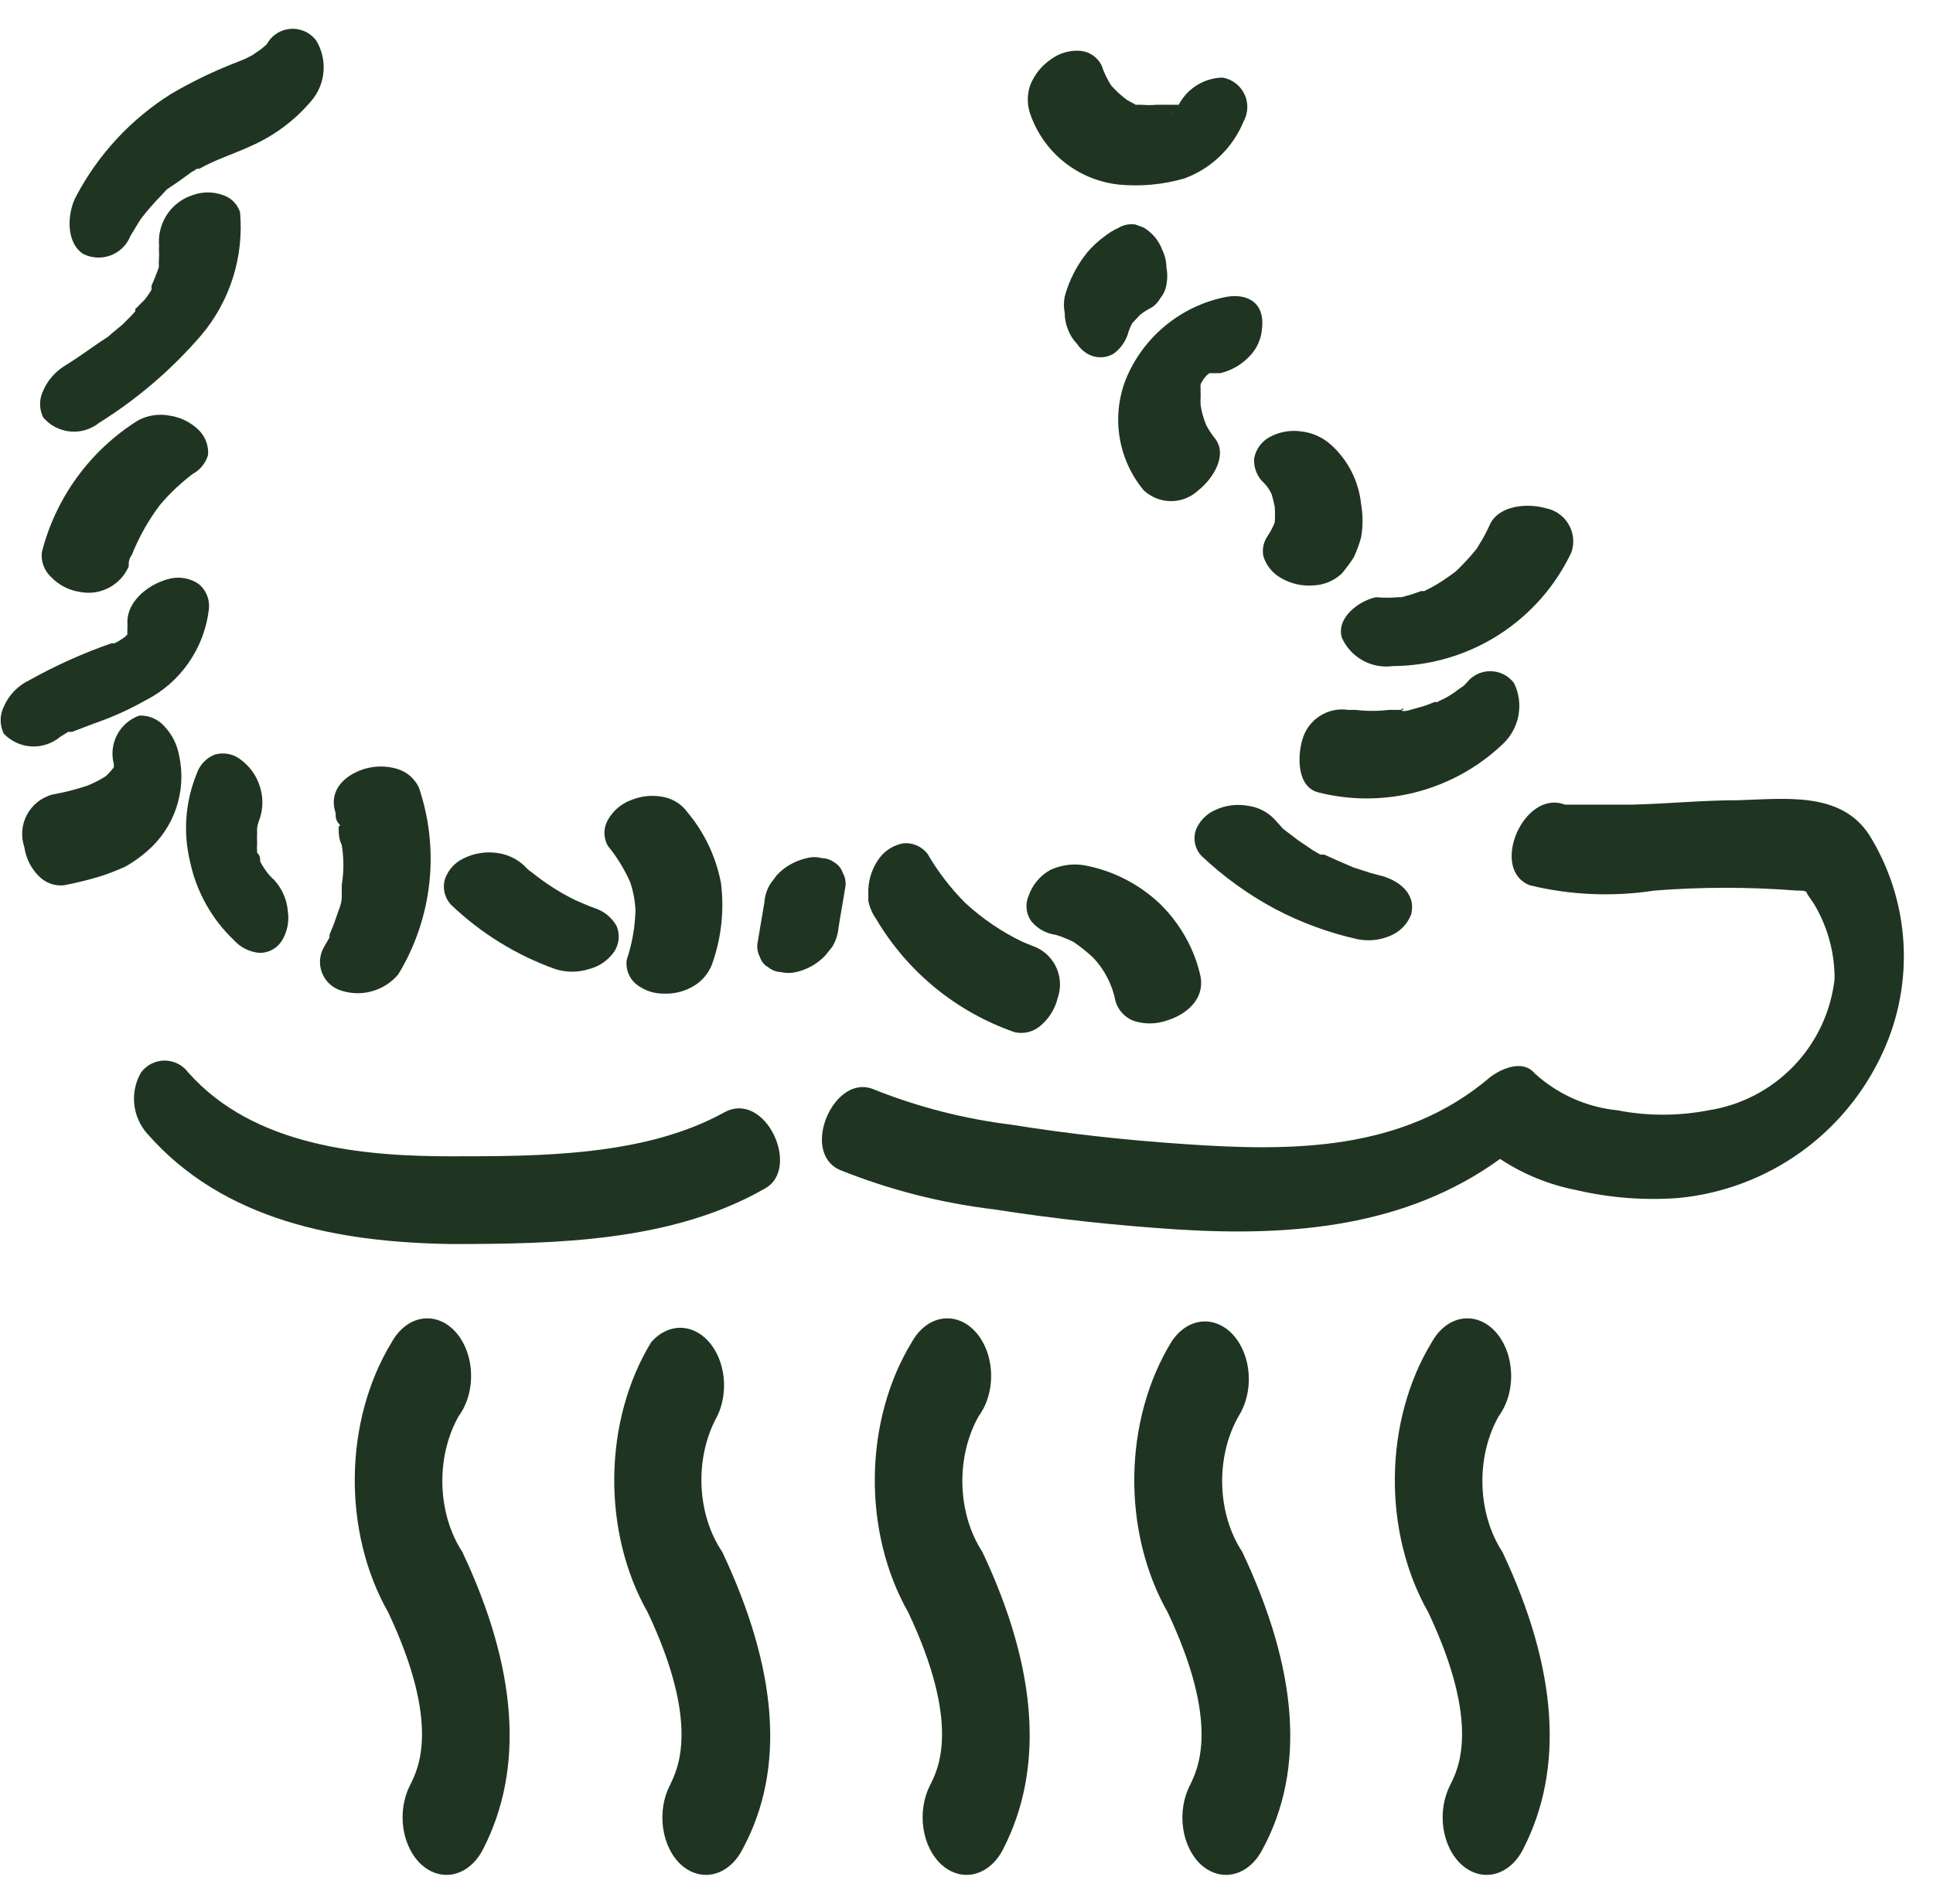
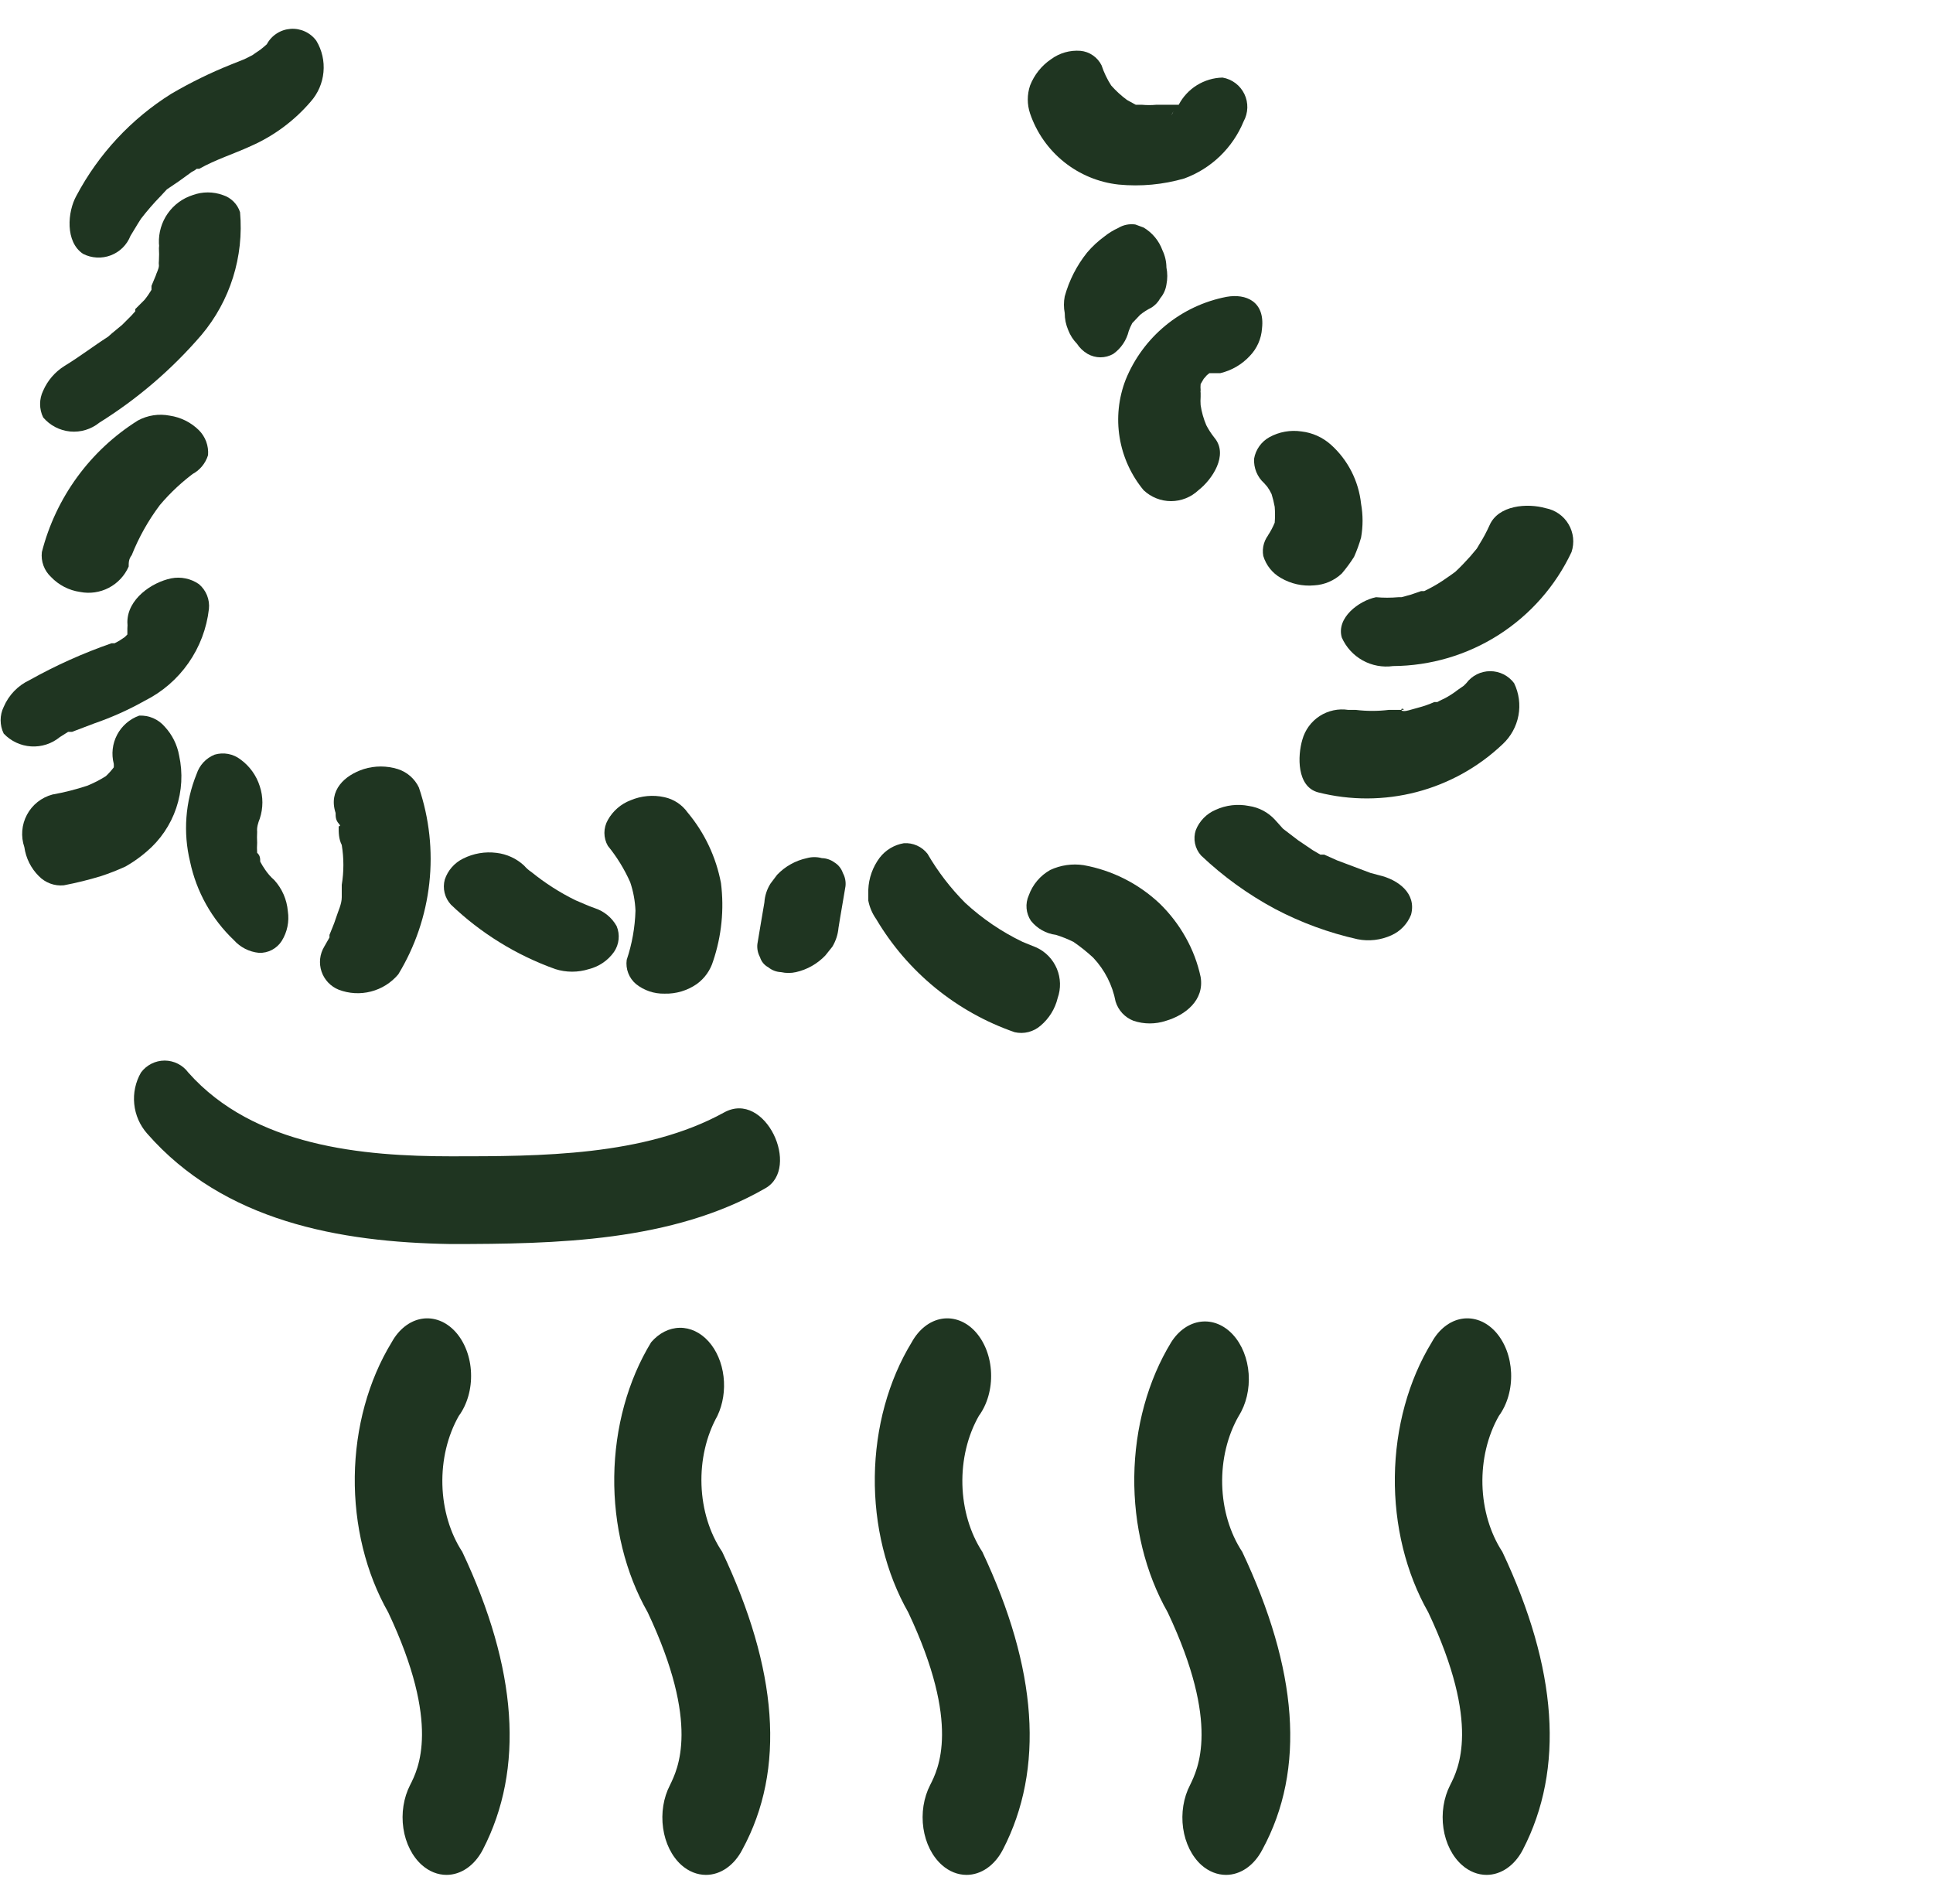
<svg xmlns="http://www.w3.org/2000/svg" fill="none" viewBox="0 0 65 64" height="64" width="65">
  <g clip-path="url(#clip0_18300_20233)">
    <path fill="#1F3521" d="M50.914 22.968C50.821 22.843 50.699 22.741 50.56 22.671C50.42 22.601 50.267 22.565 50.111 22.565C49.954 22.565 49.8 22.601 49.661 22.671C49.522 22.741 49.4 22.843 49.307 22.968L49.219 23.056L49.027 23.189C48.884 23.301 48.731 23.4 48.57 23.484C48.57 23.484 48.408 23.557 48.334 23.602H48.231C48.055 23.681 47.872 23.745 47.685 23.793L47.42 23.867C47.42 23.867 47.155 23.955 47.125 23.867C47.096 23.779 47.317 23.867 47.125 23.867H46.698C46.33 23.911 45.959 23.911 45.592 23.867H45.341C45.005 23.815 44.662 23.889 44.376 24.073C44.091 24.258 43.883 24.542 43.793 24.869C43.631 25.415 43.602 26.447 44.324 26.639C45.411 26.915 46.551 26.911 47.636 26.628C48.722 26.344 49.718 25.79 50.531 25.017C50.805 24.761 50.991 24.424 51.06 24.055C51.129 23.687 51.078 23.305 50.914 22.968Z" />
-     <path fill="#1F3521" d="M45.651 31.577C46.034 31.653 46.431 31.606 46.786 31.445C47.089 31.31 47.327 31.061 47.449 30.752C47.641 30.029 47.007 29.572 46.373 29.425L46.093 29.351L45.503 29.16L44.958 28.924L44.53 28.732H44.398L44.147 28.585L43.646 28.246L43.144 27.862L42.879 27.567C42.648 27.312 42.335 27.145 41.995 27.096C41.616 27.021 41.224 27.067 40.874 27.228C40.724 27.292 40.589 27.385 40.475 27.501C40.361 27.618 40.271 27.755 40.211 27.907C40.162 28.052 40.153 28.208 40.184 28.358C40.215 28.508 40.285 28.647 40.388 28.762C41.134 29.47 41.972 30.074 42.879 30.56C43.754 31.02 44.686 31.362 45.651 31.577Z" />
+     <path fill="#1F3521" d="M45.651 31.577C46.034 31.653 46.431 31.606 46.786 31.445C47.089 31.31 47.327 31.061 47.449 30.752C47.641 30.029 47.007 29.572 46.373 29.425L46.093 29.351L44.958 28.924L44.53 28.732H44.398L44.147 28.585L43.646 28.246L43.144 27.862L42.879 27.567C42.648 27.312 42.335 27.145 41.995 27.096C41.616 27.021 41.224 27.067 40.874 27.228C40.724 27.292 40.589 27.385 40.475 27.501C40.361 27.618 40.271 27.755 40.211 27.907C40.162 28.052 40.153 28.208 40.184 28.358C40.215 28.508 40.285 28.647 40.388 28.762C41.134 29.47 41.972 30.074 42.879 30.56C43.754 31.02 44.686 31.362 45.651 31.577Z" />
    <path fill="#1F3521" d="M45.12 21.434C45.264 21.76 45.51 22.03 45.822 22.203C46.133 22.376 46.492 22.442 46.845 22.393C48.105 22.385 49.337 22.021 50.398 21.343C51.46 20.664 52.308 19.7 52.845 18.56C52.896 18.406 52.914 18.243 52.897 18.081C52.879 17.92 52.828 17.764 52.745 17.625C52.663 17.485 52.552 17.365 52.419 17.272C52.286 17.179 52.135 17.115 51.975 17.085C51.356 16.909 50.383 16.982 50.088 17.66C49.99 17.879 49.876 18.091 49.749 18.294L49.661 18.442L49.439 18.707C49.277 18.884 49.115 19.061 48.938 19.223L48.776 19.341L48.496 19.533C48.303 19.66 48.101 19.773 47.892 19.872H47.788L47.449 19.99L47.125 20.078H47.022C46.772 20.1 46.52 20.1 46.27 20.078C45.695 20.196 44.928 20.771 45.12 21.434Z" />
    <path fill="#1F3521" d="M42.171 15.42C42.162 15.574 42.188 15.728 42.246 15.871C42.305 16.014 42.395 16.142 42.51 16.245L42.613 16.363C42.67 16.442 42.72 16.526 42.76 16.614C42.803 16.754 42.838 16.897 42.864 17.041C42.878 17.218 42.878 17.395 42.864 17.572C42.8 17.727 42.721 17.875 42.628 18.014L42.716 17.911C42.617 18.013 42.544 18.137 42.503 18.273C42.462 18.409 42.454 18.553 42.48 18.692C42.575 19.005 42.786 19.269 43.07 19.43C43.408 19.628 43.8 19.716 44.19 19.68C44.537 19.661 44.866 19.52 45.119 19.282C45.27 19.105 45.408 18.918 45.532 18.722C45.626 18.512 45.705 18.295 45.768 18.073C45.835 17.698 45.835 17.314 45.768 16.938C45.687 16.172 45.325 15.462 44.751 14.948C44.475 14.702 44.13 14.547 43.763 14.505C43.393 14.45 43.015 14.517 42.687 14.697C42.552 14.772 42.436 14.875 42.347 15C42.258 15.125 42.197 15.268 42.171 15.42Z" />
    <path fill="#1F3521" d="M41.243 9.98C40.49 10.125 39.786 10.456 39.194 10.942C38.601 11.429 38.14 12.056 37.852 12.766C37.613 13.383 37.542 14.053 37.649 14.706C37.755 15.359 38.034 15.972 38.456 16.481C38.705 16.716 39.035 16.848 39.378 16.848C39.72 16.848 40.05 16.716 40.299 16.481C40.756 16.127 41.316 15.302 40.845 14.727C40.738 14.594 40.644 14.45 40.565 14.299C40.472 14.082 40.407 13.854 40.373 13.621C40.366 13.528 40.366 13.434 40.373 13.341C40.373 13.341 40.373 13.252 40.373 13.208C40.367 13.179 40.367 13.149 40.373 13.12C40.366 13.051 40.366 12.982 40.373 12.913L40.476 12.736L40.579 12.618L40.668 12.545H41.036C41.415 12.455 41.759 12.255 42.024 11.97C42.267 11.719 42.414 11.39 42.437 11.041C42.54 10.142 41.906 9.862 41.243 9.98Z" />
    <path fill="#1F3521" d="M36.569 11.896C36.702 11.972 36.852 12.013 37.004 12.013C37.157 12.013 37.307 11.972 37.439 11.896C37.697 11.711 37.881 11.439 37.955 11.13C37.988 11.038 38.028 10.95 38.073 10.864L38.339 10.584C38.452 10.492 38.576 10.413 38.707 10.348C38.838 10.271 38.945 10.158 39.017 10.024C39.127 9.894 39.198 9.735 39.223 9.567C39.261 9.377 39.261 9.182 39.223 8.992C39.221 8.793 39.176 8.596 39.09 8.417C38.974 8.096 38.75 7.825 38.456 7.65L38.176 7.547C37.977 7.519 37.773 7.56 37.601 7.665C37.438 7.739 37.284 7.833 37.144 7.945C36.927 8.103 36.729 8.286 36.555 8.491C36.207 8.926 35.951 9.428 35.803 9.965C35.767 10.15 35.767 10.34 35.803 10.525C35.803 10.723 35.843 10.918 35.921 11.1C35.987 11.271 36.087 11.426 36.215 11.557C36.305 11.696 36.427 11.812 36.569 11.896Z" />
    <path fill="#1F3521" d="M37.616 6.205C38.36 6.277 39.11 6.207 39.827 5.999C40.274 5.835 40.681 5.58 41.024 5.25C41.366 4.92 41.637 4.522 41.818 4.083C41.895 3.942 41.938 3.786 41.943 3.626C41.948 3.466 41.914 3.307 41.845 3.163C41.775 3.018 41.673 2.893 41.545 2.796C41.417 2.7 41.268 2.635 41.11 2.608C40.805 2.615 40.508 2.704 40.248 2.864C39.989 3.025 39.778 3.252 39.636 3.522H38.884C38.722 3.537 38.559 3.537 38.397 3.522H38.191L37.896 3.36C37.702 3.217 37.524 3.054 37.365 2.874C37.229 2.662 37.12 2.434 37.041 2.195C36.974 2.061 36.874 1.946 36.75 1.861C36.627 1.775 36.483 1.723 36.334 1.709C35.981 1.681 35.631 1.78 35.346 1.989C35.026 2.205 34.779 2.514 34.638 2.874C34.535 3.18 34.535 3.511 34.638 3.817C34.856 4.457 35.252 5.022 35.779 5.445C36.307 5.868 36.944 6.132 37.616 6.205ZM39.459 3.743C39.44 3.791 39.415 3.835 39.385 3.876L39.459 3.743Z" />
    <path fill="#1F3521" d="M4.387 7.93L4.637 7.518L4.74 7.355C4.951 7.082 5.177 6.821 5.419 6.574L5.61 6.368L6.023 6.088L6.451 5.778C6.51 5.752 6.565 5.718 6.613 5.675H6.701C7.247 5.365 7.866 5.173 8.441 4.908C9.212 4.568 9.897 4.059 10.446 3.419C10.692 3.142 10.843 2.794 10.877 2.426C10.912 2.057 10.828 1.687 10.637 1.37C10.539 1.236 10.408 1.129 10.256 1.059C10.105 0.989 9.938 0.958 9.772 0.97C9.606 0.982 9.445 1.035 9.305 1.126C9.165 1.216 9.05 1.341 8.972 1.488L8.854 1.591C8.736 1.694 8.603 1.768 8.485 1.856L8.22 1.989L7.777 2.166C7.081 2.444 6.405 2.775 5.758 3.154C4.415 3.995 3.317 5.174 2.573 6.574C2.264 7.12 2.19 8.137 2.794 8.535C2.937 8.608 3.094 8.65 3.254 8.658C3.414 8.667 3.574 8.642 3.724 8.585C3.874 8.528 4.011 8.441 4.125 8.328C4.239 8.215 4.328 8.08 4.387 7.93Z" />
    <path fill="#1F3521" d="M3.339 14.211C4.627 13.407 5.785 12.413 6.774 11.262C7.252 10.694 7.613 10.036 7.835 9.328C8.058 8.619 8.138 7.874 8.072 7.134C8.029 6.999 7.954 6.877 7.854 6.777C7.754 6.677 7.632 6.602 7.497 6.559C7.169 6.439 6.808 6.439 6.48 6.559C6.139 6.668 5.844 6.886 5.639 7.179C5.434 7.472 5.331 7.824 5.344 8.181C5.353 8.235 5.353 8.289 5.344 8.343C5.352 8.481 5.352 8.618 5.344 8.756C5.337 8.815 5.337 8.874 5.344 8.933C5.344 9.036 5.241 9.228 5.241 9.257L5.094 9.611C5.094 9.685 5.094 9.714 5.094 9.611V9.744C5.024 9.862 4.945 9.976 4.858 10.083L4.548 10.392V10.466L4.416 10.613L4.106 10.923L3.767 11.203L3.634 11.321C3.148 11.631 2.691 11.985 2.16 12.309C1.847 12.507 1.6 12.794 1.452 13.134C1.383 13.274 1.348 13.428 1.348 13.584C1.348 13.74 1.383 13.894 1.452 14.034C1.682 14.304 2.007 14.473 2.36 14.507C2.713 14.54 3.064 14.433 3.339 14.211ZM3.575 11.351C3.398 11.498 3.472 11.424 3.575 11.351V11.351Z" />
    <path fill="#1F3521" d="M6.996 15.302C7.008 15.147 6.987 14.992 6.934 14.847C6.88 14.702 6.796 14.57 6.686 14.461C6.421 14.2 6.081 14.03 5.713 13.975C5.346 13.902 4.966 13.959 4.637 14.137C3.033 15.142 1.877 16.726 1.408 18.56C1.39 18.714 1.408 18.871 1.462 19.017C1.516 19.163 1.604 19.294 1.718 19.4C1.977 19.671 2.32 19.848 2.691 19.901C3.02 19.966 3.362 19.917 3.659 19.762C3.957 19.606 4.193 19.354 4.327 19.046C4.327 18.913 4.327 18.796 4.43 18.663C4.669 18.063 4.986 17.498 5.374 16.982C5.734 16.555 6.145 16.174 6.598 15.847L6.45 15.95C6.58 15.885 6.696 15.793 6.789 15.682C6.883 15.57 6.953 15.441 6.996 15.302Z" />
    <path fill="#1F3521" d="M2.012 24.781L2.292 24.604H2.425L3.162 24.324C3.754 24.12 4.326 23.864 4.872 23.557C5.459 23.263 5.963 22.827 6.338 22.289C6.714 21.751 6.95 21.128 7.025 20.476C7.042 20.319 7.02 20.16 6.961 20.014C6.902 19.867 6.807 19.737 6.686 19.636C6.551 19.544 6.4 19.479 6.241 19.447C6.081 19.413 5.917 19.413 5.757 19.444C5.108 19.577 4.283 20.137 4.283 20.919C4.29 20.987 4.29 21.056 4.283 21.125C4.283 21.125 4.283 21.199 4.283 21.228V21.331L4.194 21.42L4.017 21.538L3.855 21.626H3.752C2.798 21.957 1.876 22.371 0.995 22.864C0.604 23.047 0.295 23.367 0.125 23.764C0.056 23.904 0.021 24.058 0.021 24.213C0.021 24.369 0.056 24.523 0.125 24.663C0.366 24.918 0.695 25.072 1.046 25.094C1.396 25.116 1.741 25.004 2.012 24.781Z" />
    <path fill="#1F3521" d="M6.023 25.4C5.958 25.036 5.789 24.698 5.536 24.427C5.431 24.305 5.299 24.208 5.151 24.144C5.003 24.08 4.842 24.051 4.681 24.059C4.362 24.173 4.096 24.403 3.938 24.703C3.78 25.003 3.74 25.352 3.826 25.68C3.829 25.72 3.829 25.759 3.826 25.798C3.746 25.903 3.657 26.002 3.561 26.093C3.36 26.221 3.148 26.33 2.927 26.418C2.546 26.543 2.157 26.642 1.762 26.712C1.58 26.761 1.411 26.846 1.263 26.963C1.116 27.08 0.994 27.226 0.906 27.392C0.817 27.558 0.764 27.74 0.749 27.928C0.734 28.115 0.758 28.303 0.819 28.481C0.871 28.85 1.041 29.192 1.305 29.454C1.413 29.566 1.545 29.651 1.69 29.705C1.835 29.759 1.991 29.779 2.145 29.764C2.568 29.683 2.987 29.58 3.399 29.454C3.68 29.362 3.955 29.253 4.224 29.13C4.476 28.987 4.713 28.819 4.932 28.629C5.39 28.241 5.734 27.735 5.926 27.166C6.118 26.597 6.152 25.987 6.023 25.4Z" />
    <path fill="#1F3521" d="M8.735 27.523C8.853 27.169 8.853 26.786 8.735 26.432C8.621 26.071 8.394 25.755 8.087 25.533C7.965 25.439 7.822 25.375 7.671 25.347C7.52 25.319 7.364 25.327 7.217 25.371C7.075 25.428 6.947 25.516 6.842 25.628C6.738 25.74 6.659 25.874 6.612 26.019C6.231 26.955 6.153 27.986 6.391 28.968C6.604 29.977 7.118 30.897 7.865 31.607C8.082 31.85 8.382 32.002 8.706 32.034C8.857 32.041 9.007 32.007 9.142 31.937C9.276 31.867 9.39 31.764 9.472 31.636C9.659 31.338 9.732 30.982 9.679 30.634C9.646 30.244 9.486 29.876 9.222 29.587C9.103 29.483 8.999 29.364 8.912 29.233C8.853 29.148 8.799 29.06 8.75 28.968C8.75 28.865 8.75 28.762 8.647 28.673C8.639 28.56 8.639 28.447 8.647 28.334C8.64 28.211 8.64 28.088 8.647 27.965C8.632 27.818 8.676 27.671 8.735 27.523Z" />
    <path fill="#1F3521" d="M11.388 33.273C11.735 33.406 12.114 33.428 12.473 33.335C12.833 33.243 13.154 33.041 13.393 32.757C13.96 31.824 14.316 30.778 14.436 29.693C14.556 28.608 14.436 27.51 14.086 26.476C14.017 26.33 13.919 26.2 13.797 26.093C13.675 25.987 13.533 25.906 13.379 25.857C13.004 25.74 12.603 25.74 12.229 25.857C11.595 26.064 11.035 26.565 11.285 27.331C11.285 27.45 11.285 27.567 11.388 27.685C11.492 27.803 11.388 27.759 11.388 27.788C11.388 27.995 11.388 28.201 11.492 28.408C11.565 28.852 11.565 29.305 11.492 29.749C11.492 29.469 11.492 29.838 11.492 29.897V30.162C11.492 30.398 11.374 30.619 11.3 30.855C11.226 31.091 11.152 31.238 11.079 31.43V31.518L10.902 31.828C10.828 31.952 10.781 32.091 10.765 32.235C10.75 32.38 10.766 32.525 10.812 32.663C10.858 32.8 10.934 32.925 11.033 33.031C11.133 33.136 11.254 33.219 11.388 33.273Z" />
    <path fill="#1F3521" d="M18.671 32.58C19.04 32.697 19.437 32.697 19.806 32.58C20.146 32.494 20.444 32.29 20.646 32.005C20.733 31.879 20.786 31.733 20.801 31.581C20.817 31.429 20.794 31.276 20.735 31.135C20.574 30.848 20.311 30.633 19.998 30.531C19.777 30.457 19.57 30.354 19.349 30.265C18.824 30.007 18.329 29.69 17.875 29.322C17.781 29.26 17.697 29.186 17.624 29.101C17.368 28.863 17.042 28.714 16.695 28.673C16.311 28.624 15.921 28.691 15.575 28.865C15.43 28.935 15.3 29.034 15.194 29.156C15.087 29.277 15.007 29.419 14.956 29.572C14.917 29.718 14.915 29.872 14.951 30.019C14.987 30.166 15.06 30.301 15.162 30.413C16.166 31.374 17.362 32.112 18.671 32.58Z" />
    <path fill="#1F3521" d="M21.192 29.661C21.296 29.97 21.356 30.293 21.369 30.619C21.352 31.181 21.253 31.737 21.074 32.27C21.053 32.421 21.071 32.574 21.125 32.715C21.179 32.857 21.268 32.983 21.384 33.081C21.655 33.299 21.994 33.414 22.342 33.406C22.731 33.418 23.114 33.304 23.433 33.081C23.694 32.892 23.885 32.623 23.979 32.315C24.264 31.471 24.355 30.574 24.244 29.69C24.079 28.816 23.694 27.999 23.123 27.317C22.936 27.053 22.658 26.869 22.342 26.801C21.962 26.716 21.565 26.753 21.207 26.904C20.881 27.028 20.609 27.263 20.44 27.567C20.364 27.7 20.324 27.85 20.324 28.002C20.324 28.155 20.364 28.305 20.44 28.437C20.744 28.81 20.997 29.221 21.192 29.661Z" />
    <path fill="#1F3521" d="M25.837 32.521C25.958 32.62 26.108 32.677 26.264 32.683C26.429 32.72 26.601 32.72 26.765 32.683C27.143 32.598 27.486 32.403 27.753 32.123L27.989 31.828C28.105 31.635 28.176 31.418 28.196 31.194C28.269 30.722 28.358 30.25 28.431 29.794C28.448 29.64 28.417 29.486 28.343 29.351C28.294 29.204 28.195 29.079 28.063 28.997C27.939 28.906 27.79 28.854 27.635 28.85C27.471 28.805 27.298 28.805 27.134 28.85C26.751 28.932 26.402 29.127 26.132 29.41L25.91 29.705C25.789 29.896 25.718 30.114 25.704 30.339C25.63 30.796 25.542 31.268 25.468 31.739C25.452 31.892 25.483 32.047 25.557 32.182C25.601 32.328 25.702 32.45 25.837 32.521Z" />
    <path fill="#1F3521" d="M29.463 30.899C30.516 32.679 32.167 34.027 34.122 34.703C34.274 34.737 34.432 34.735 34.583 34.697C34.734 34.658 34.874 34.585 34.992 34.482C35.277 34.241 35.479 33.916 35.566 33.553C35.679 33.233 35.669 32.882 35.539 32.569C35.408 32.256 35.166 32.002 34.859 31.858L34.387 31.666C33.681 31.327 33.031 30.885 32.456 30.354C31.964 29.86 31.538 29.305 31.188 28.703C31.094 28.583 30.973 28.488 30.834 28.427C30.695 28.365 30.543 28.338 30.392 28.349C30.07 28.403 29.78 28.577 29.581 28.835C29.347 29.147 29.213 29.522 29.198 29.912V30.28C29.242 30.503 29.332 30.714 29.463 30.899Z" />
    <path fill="#1F3521" d="M34.594 30.103C34.532 30.24 34.507 30.391 34.52 30.54C34.533 30.69 34.584 30.834 34.667 30.958C34.876 31.219 35.177 31.388 35.508 31.43C35.71 31.493 35.907 31.572 36.097 31.666C36.331 31.826 36.553 32.004 36.761 32.197C37.147 32.606 37.408 33.118 37.513 33.671C37.558 33.818 37.636 33.952 37.74 34.065C37.845 34.177 37.974 34.264 38.117 34.319C38.471 34.437 38.854 34.437 39.208 34.319C39.857 34.128 40.505 33.627 40.373 32.845C40.274 32.38 40.105 31.933 39.871 31.518C39.638 31.1 39.345 30.718 39.002 30.383C38.291 29.71 37.4 29.259 36.437 29.086C36.055 29.029 35.666 29.085 35.316 29.248C34.98 29.436 34.723 29.74 34.594 30.103Z" />
-     <path fill="#1F3521" d="M62.855 28.069C61.897 26.594 60.01 26.86 58.432 26.904C57.253 26.904 56.073 27.022 54.894 27.052C54.393 27.052 53.877 27.052 53.42 27.052H52.889C52.55 27.052 52.889 27.052 52.623 27.052C51.238 26.521 50.073 29.233 51.444 29.764C52.815 30.096 54.237 30.156 55.631 29.941C57.226 29.816 58.828 29.816 60.422 29.941C60.717 29.941 60.658 29.941 60.879 30.074C60.584 29.852 60.879 30.192 61.012 30.413C61.462 31.171 61.696 32.038 61.69 32.919C61.565 34.016 61.083 35.041 60.318 35.837C59.554 36.633 58.55 37.157 57.459 37.327C56.441 37.525 55.395 37.525 54.378 37.327C53.338 37.22 52.361 36.781 51.592 36.074C51.223 35.632 50.53 35.897 50.117 36.207C47.169 38.728 43.409 38.713 39.797 38.462C37.866 38.33 35.935 38.123 34.018 37.813C32.436 37.619 30.885 37.223 29.404 36.634C28.062 36.03 26.883 38.728 28.239 39.332C29.903 40.001 31.648 40.447 33.429 40.659C35.493 40.983 37.557 41.204 39.635 41.337C43.468 41.573 47.287 41.248 50.442 38.963C51.219 39.478 52.091 39.833 53.007 40.01C54.132 40.273 55.29 40.363 56.442 40.276C57.916 40.135 59.327 39.608 60.533 38.749C61.739 37.89 62.697 36.728 63.312 35.381C63.847 34.219 64.085 32.944 64.005 31.667C63.926 30.391 63.53 29.154 62.855 28.069Z" />
    <path fill="#1F3521" d="M25.733 39.951C26.942 39.273 25.733 36.634 24.348 37.401C21.679 38.875 18.141 38.875 15.178 38.875C12.214 38.875 8.544 38.551 6.332 36.059C6.24 35.934 6.121 35.833 5.982 35.763C5.844 35.693 5.691 35.656 5.536 35.656C5.381 35.656 5.228 35.693 5.09 35.763C4.952 35.833 4.832 35.934 4.74 36.059C4.556 36.38 4.477 36.749 4.514 37.117C4.551 37.484 4.702 37.831 4.946 38.108C7.526 41.057 11.404 41.764 15.148 41.824C18.701 41.824 22.608 41.75 25.733 39.951Z" />
    <path fill="#1F3521" d="M15.427 47.604C15.568 47.413 15.677 47.185 15.748 46.936C15.819 46.687 15.85 46.422 15.839 46.156C15.829 45.89 15.776 45.63 15.686 45.393C15.595 45.155 15.469 44.944 15.313 44.773C15.158 44.602 14.977 44.476 14.783 44.401C14.589 44.326 14.385 44.304 14.184 44.337C13.983 44.37 13.789 44.457 13.615 44.593C13.441 44.729 13.29 44.91 13.171 45.126C12.388 46.408 11.951 47.995 11.93 49.639C11.909 51.282 12.304 52.889 13.053 54.205C14.837 57.98 14.056 59.49 13.79 60.013C13.682 60.224 13.606 60.461 13.567 60.71C13.528 60.959 13.527 61.217 13.564 61.467C13.601 61.717 13.675 61.954 13.783 62.167C13.89 62.379 14.028 62.561 14.188 62.703C14.433 62.919 14.72 63.033 15.014 63.033C15.256 63.033 15.493 62.956 15.707 62.807C15.92 62.659 16.102 62.444 16.238 62.181C17.638 59.471 17.402 56.102 15.545 52.172C15.133 51.542 14.897 50.745 14.876 49.915C14.854 49.085 15.049 48.27 15.427 47.604Z" />
    <path fill="#1F3521" d="M24.122 47.604C24.311 47.209 24.385 46.739 24.33 46.279C24.276 45.819 24.097 45.4 23.827 45.099C23.556 44.798 23.212 44.635 22.858 44.64C22.503 44.645 22.162 44.817 21.896 45.126C21.113 46.408 20.677 47.995 20.655 49.639C20.634 51.282 21.029 52.889 21.779 54.205C23.562 57.98 22.781 59.49 22.53 60.013C22.309 60.436 22.226 60.958 22.298 61.462C22.369 61.967 22.591 62.413 22.914 62.703C23.158 62.919 23.445 63.033 23.739 63.033C23.981 63.033 24.219 62.956 24.432 62.807C24.645 62.659 24.828 62.444 24.963 62.181C26.437 59.471 26.142 56.102 24.285 52.172C23.864 51.55 23.618 50.757 23.589 49.926C23.559 49.094 23.748 48.275 24.122 47.604Z" />
    <path fill="#1F3521" d="M32.914 47.604C33.054 47.413 33.164 47.185 33.235 46.936C33.306 46.687 33.337 46.422 33.326 46.156C33.316 45.89 33.263 45.63 33.173 45.393C33.082 45.155 32.955 44.944 32.8 44.773C32.645 44.602 32.464 44.476 32.27 44.401C32.075 44.326 31.872 44.304 31.671 44.337C31.47 44.37 31.276 44.457 31.102 44.593C30.928 44.729 30.777 44.91 30.658 45.126C29.875 46.408 29.438 47.995 29.417 49.639C29.395 51.282 29.791 52.889 30.54 54.205C32.324 57.98 31.543 59.49 31.277 60.013C31.169 60.224 31.093 60.461 31.054 60.71C31.015 60.959 31.014 61.217 31.051 61.467C31.088 61.717 31.162 61.954 31.269 62.167C31.377 62.379 31.515 62.561 31.675 62.703C31.919 62.919 32.207 63.033 32.501 63.033C32.742 63.033 32.98 62.956 33.194 62.807C33.407 62.659 33.589 62.444 33.725 62.181C35.125 59.471 34.889 56.102 33.032 52.172C32.62 51.542 32.384 50.745 32.362 49.915C32.341 49.085 32.535 48.27 32.914 47.604Z" />
    <path fill="#1F3521" d="M41.654 47.604C41.904 47.208 42.024 46.699 41.988 46.187C41.952 45.675 41.763 45.203 41.462 44.874C41.161 44.546 40.773 44.388 40.383 44.435C39.993 44.482 39.633 44.73 39.383 45.126C38.6 46.408 38.163 47.995 38.142 49.639C38.121 51.282 38.516 52.889 39.265 54.205C41.049 57.98 40.268 59.49 40.017 60.013C39.796 60.436 39.713 60.958 39.784 61.462C39.856 61.967 40.078 62.413 40.4 62.703C40.645 62.919 40.932 63.033 41.226 63.033C41.468 63.033 41.705 62.956 41.919 62.807C42.132 62.659 42.314 62.444 42.45 62.181C43.924 59.471 43.629 56.102 41.772 52.172C41.357 51.543 41.12 50.747 41.098 49.915C41.077 49.084 41.273 48.268 41.654 47.604Z" />
    <path fill="#1F3521" d="M50.401 47.604C50.541 47.413 50.651 47.185 50.722 46.936C50.793 46.687 50.824 46.422 50.813 46.156C50.802 45.89 50.75 45.63 50.66 45.393C50.569 45.155 50.442 44.944 50.287 44.773C50.131 44.602 49.951 44.476 49.757 44.401C49.562 44.326 49.358 44.304 49.157 44.337C48.956 44.37 48.763 44.457 48.589 44.593C48.414 44.729 48.263 44.91 48.145 45.126C47.362 46.408 46.925 47.995 46.904 49.639C46.882 51.282 47.278 52.889 48.027 54.205C49.811 57.98 49.029 59.49 48.764 60.013C48.656 60.224 48.58 60.461 48.541 60.71C48.502 60.959 48.501 61.217 48.538 61.467C48.575 61.717 48.649 61.954 48.756 62.167C48.863 62.379 49.001 62.561 49.162 62.703C49.406 62.919 49.694 63.033 49.988 63.033C50.229 63.033 50.467 62.956 50.681 62.807C50.894 62.659 51.076 62.444 51.211 62.181C52.612 59.471 52.376 56.102 50.519 52.172C50.107 51.542 49.871 50.745 49.849 49.915C49.828 49.085 50.022 48.27 50.401 47.604Z" />
  </g>
  <defs>
    <clipPath id="clip0_18300_20233">
      <rect transform="translate(0.021)" fill="white" height="64" width="64" />
    </clipPath>
  </defs>
</svg>